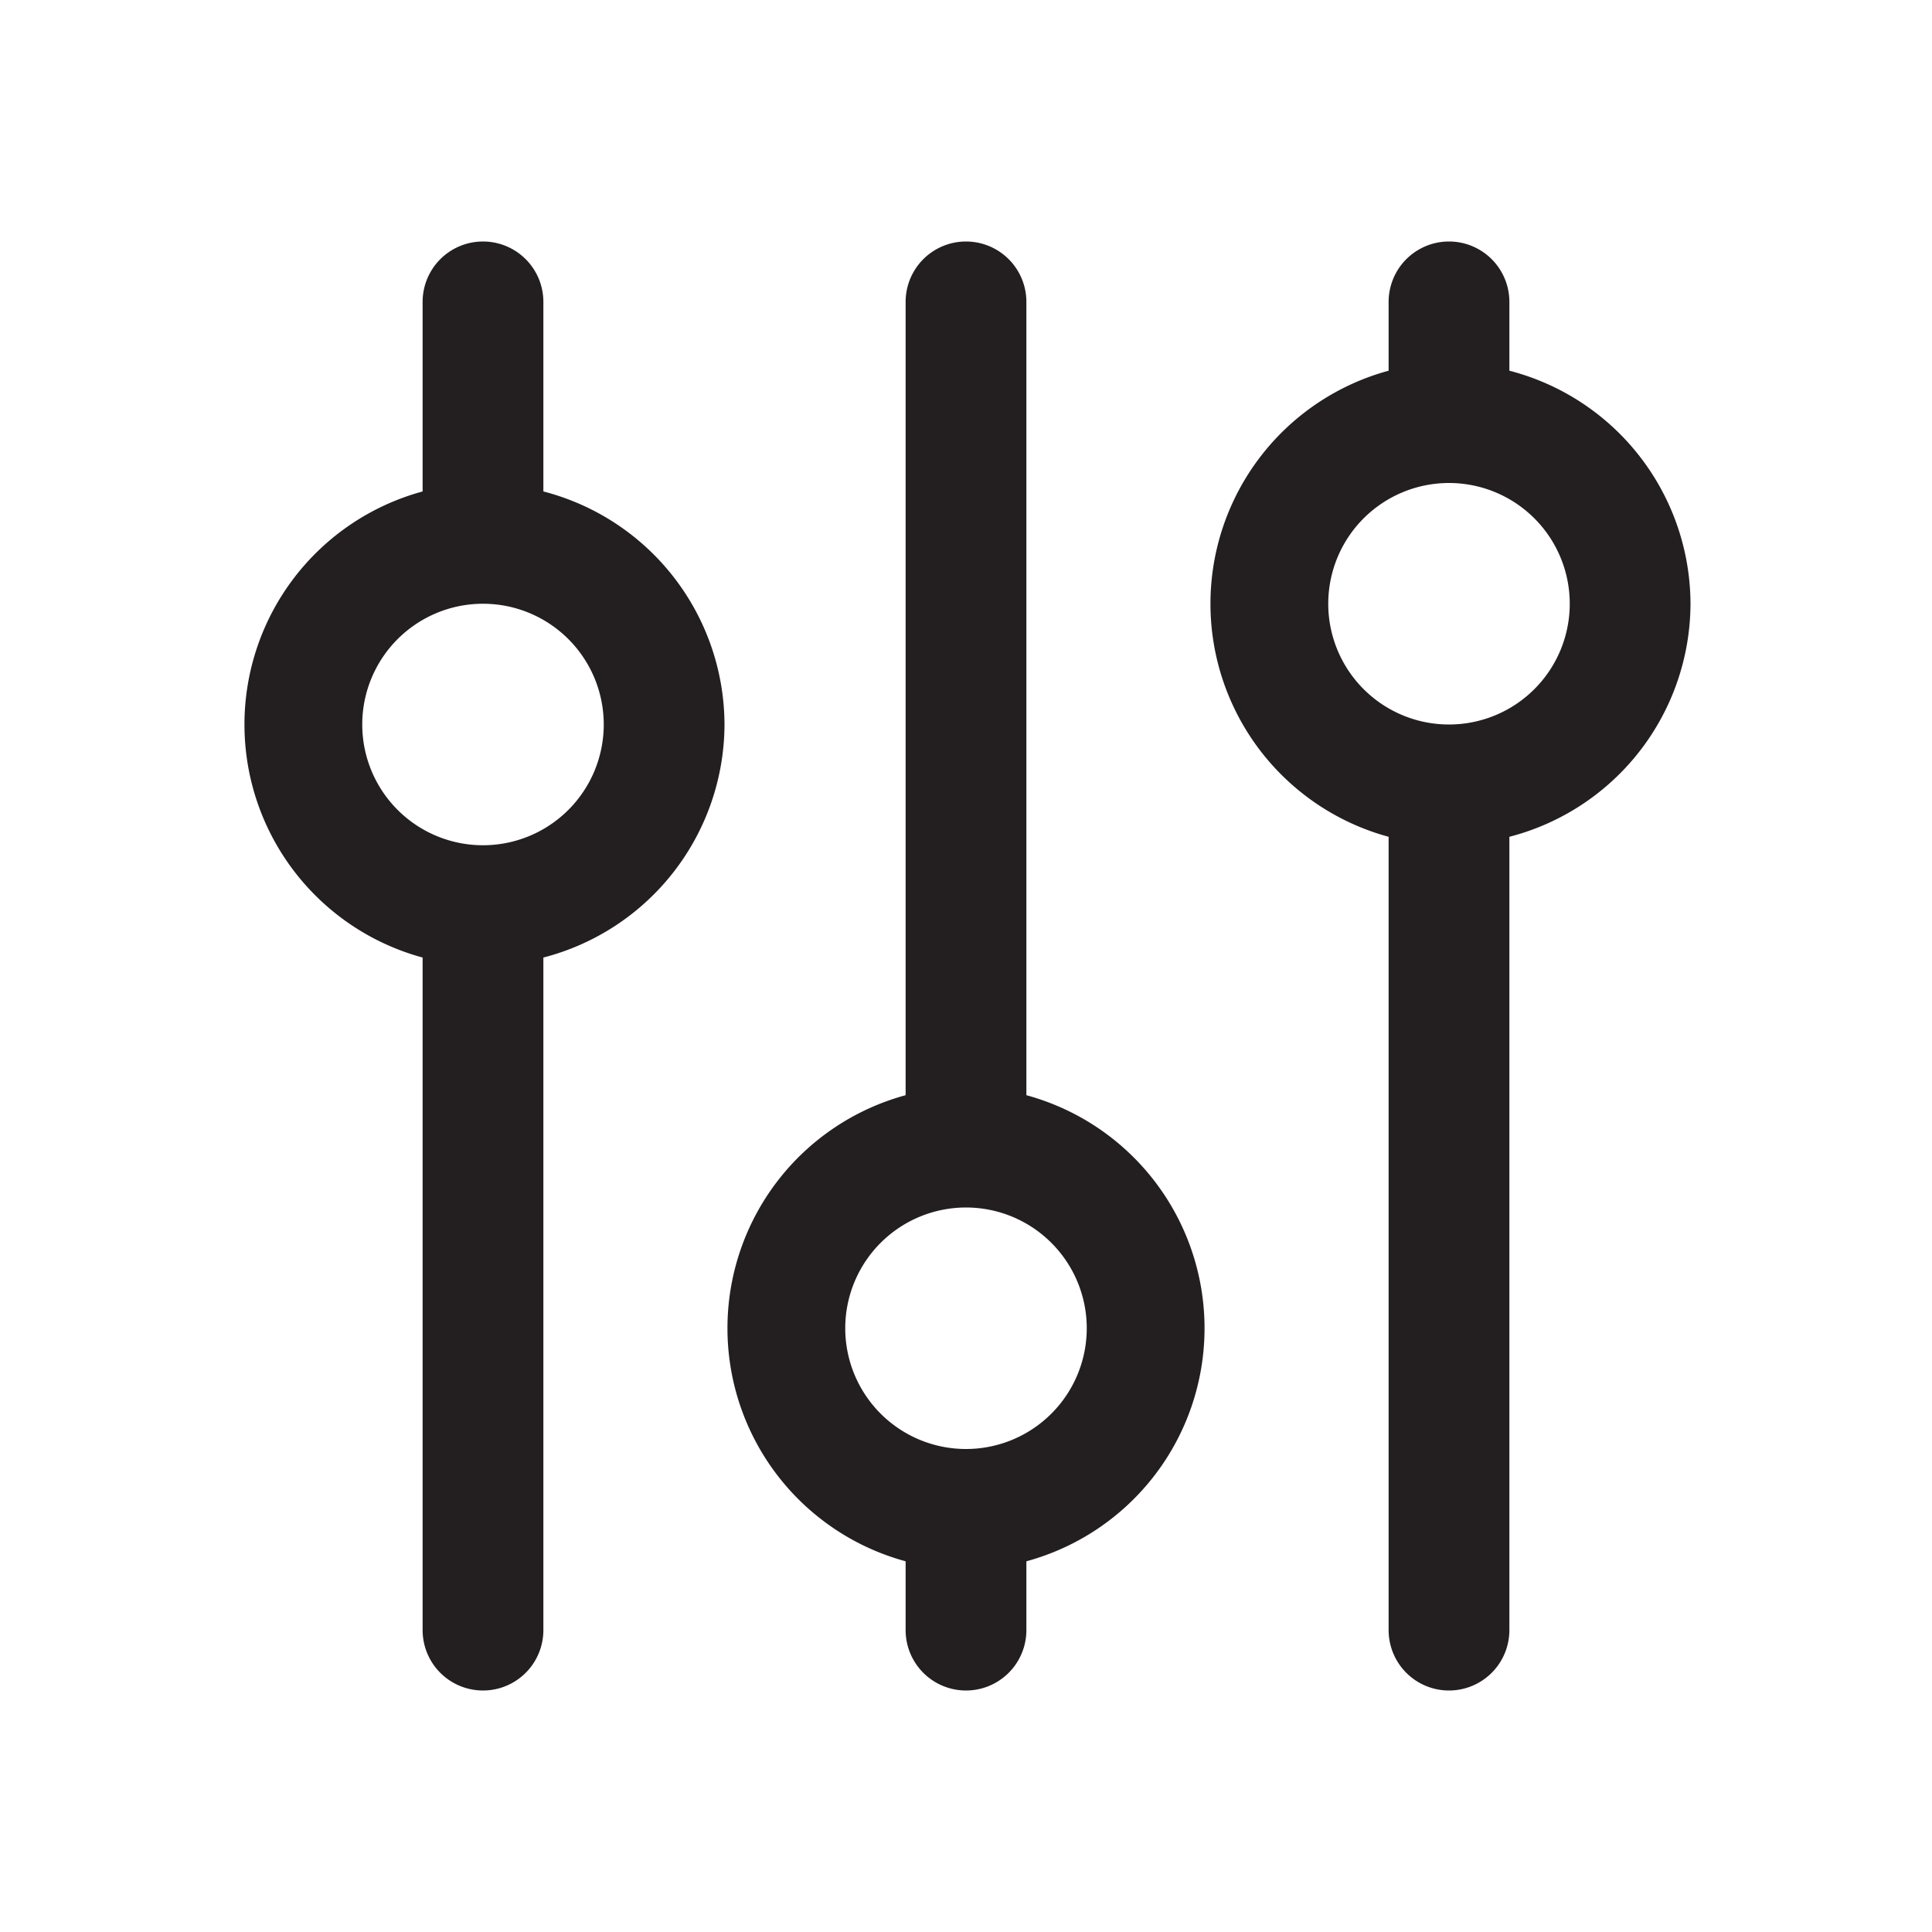
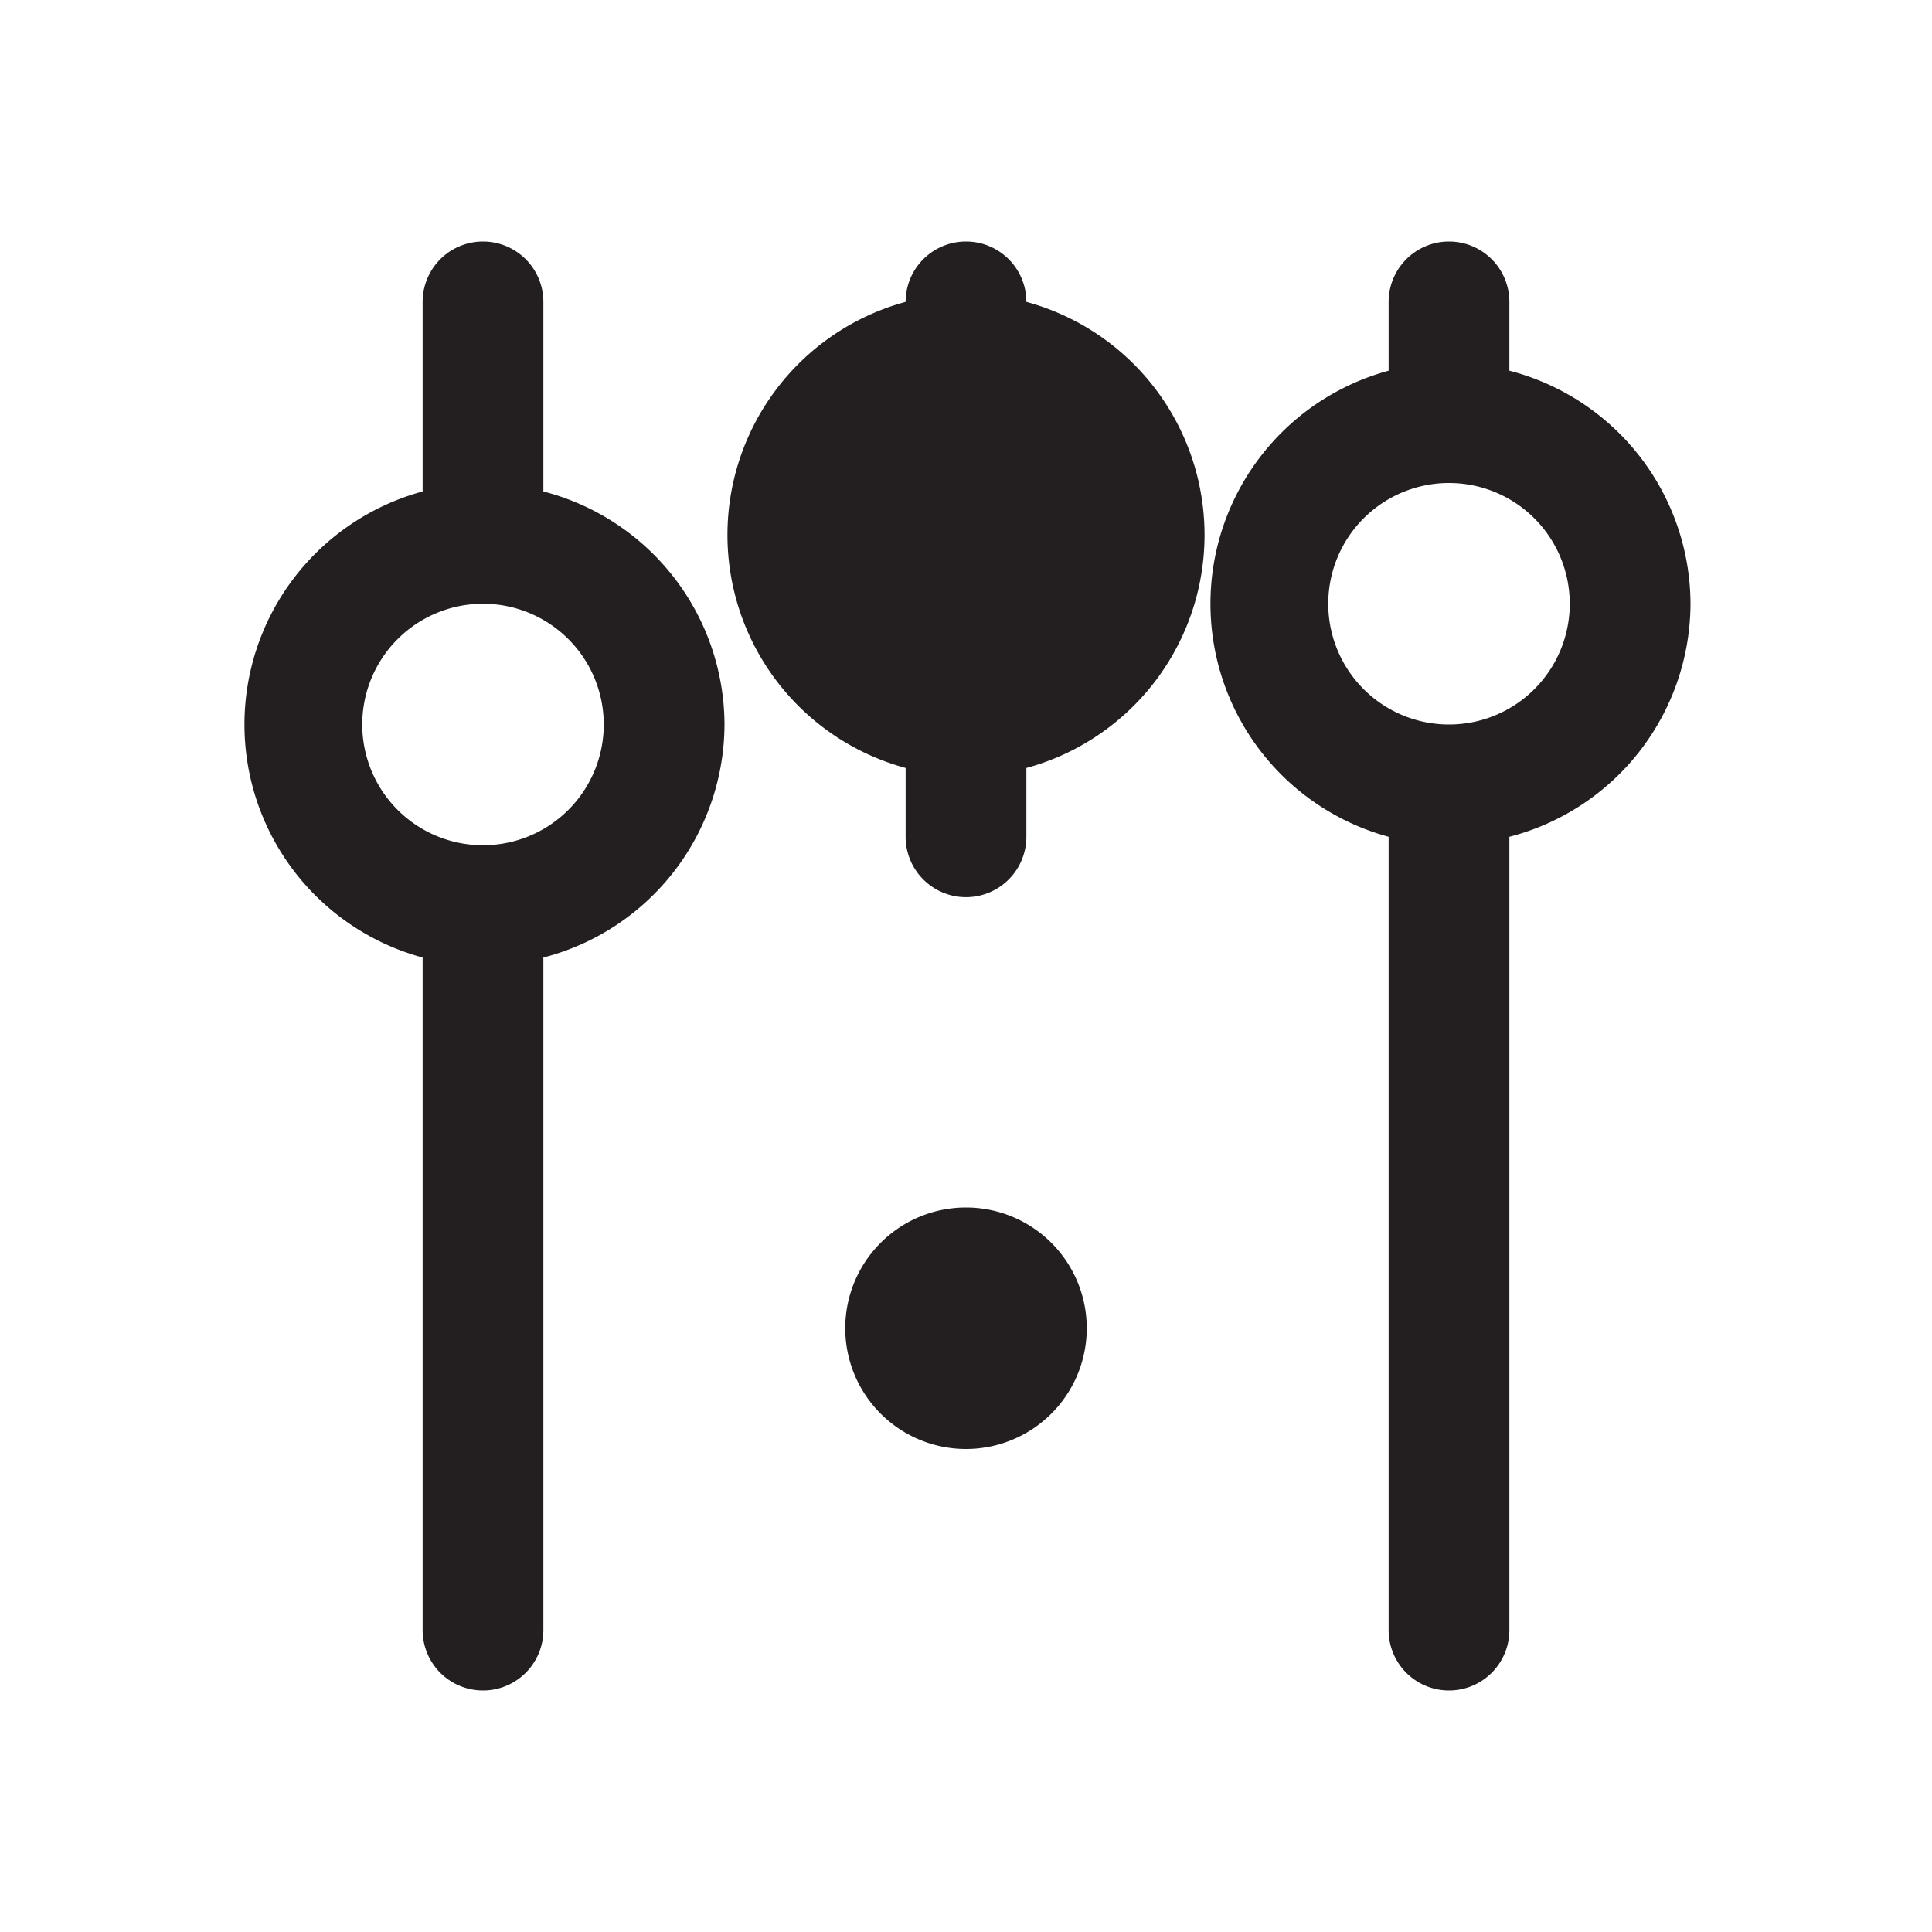
<svg xmlns="http://www.w3.org/2000/svg" viewBox="0 0 16 16" id="settings">
-   <path fill="#231f20" d="M6 6a2 2 0 0 0-1.5-1.93V2.5a.5.5 0 0 0-1 0v1.57a2 2 0 0 0 0 3.86v5.57a.5.5 0 0 0 1 0V7.93A2 2 0 0 0 6 6zM4 7a1 1 0 1 1 1-1 1 1 0 0 1-1 1zm4.5 2.07V2.5a.5.5 0 0 0-1 0v6.57a2 2 0 0 0 0 3.86v.57a.5.5 0 0 0 1 0v-.57a2 2 0 0 0 0-3.86zM8 12a1 1 0 1 1 1-1 1 1 0 0 1-1 1zm6-7a2 2 0 0 0-1.5-1.93V2.5a.5.5 0 0 0-1 0v.57a2 2 0 0 0 0 3.86v6.57a.5.5 0 0 0 1 0V6.93A2 2 0 0 0 14 5zm-2 1a1 1 0 1 1 1-1 1 1 0 0 1-1 1z" data-name="Layer 2" />
+   <path fill="#231f20" d="M6 6a2 2 0 0 0-1.5-1.93V2.5a.5.5 0 0 0-1 0v1.57a2 2 0 0 0 0 3.86v5.57a.5.5 0 0 0 1 0V7.93A2 2 0 0 0 6 6zM4 7a1 1 0 1 1 1-1 1 1 0 0 1-1 1zm4.5 2.07V2.5a.5.5 0 0 0-1 0a2 2 0 0 0 0 3.86v.57a.5.5 0 0 0 1 0v-.57a2 2 0 0 0 0-3.86zM8 12a1 1 0 1 1 1-1 1 1 0 0 1-1 1zm6-7a2 2 0 0 0-1.5-1.93V2.5a.5.5 0 0 0-1 0v.57a2 2 0 0 0 0 3.86v6.57a.5.5 0 0 0 1 0V6.93A2 2 0 0 0 14 5zm-2 1a1 1 0 1 1 1-1 1 1 0 0 1-1 1z" data-name="Layer 2" />
</svg>